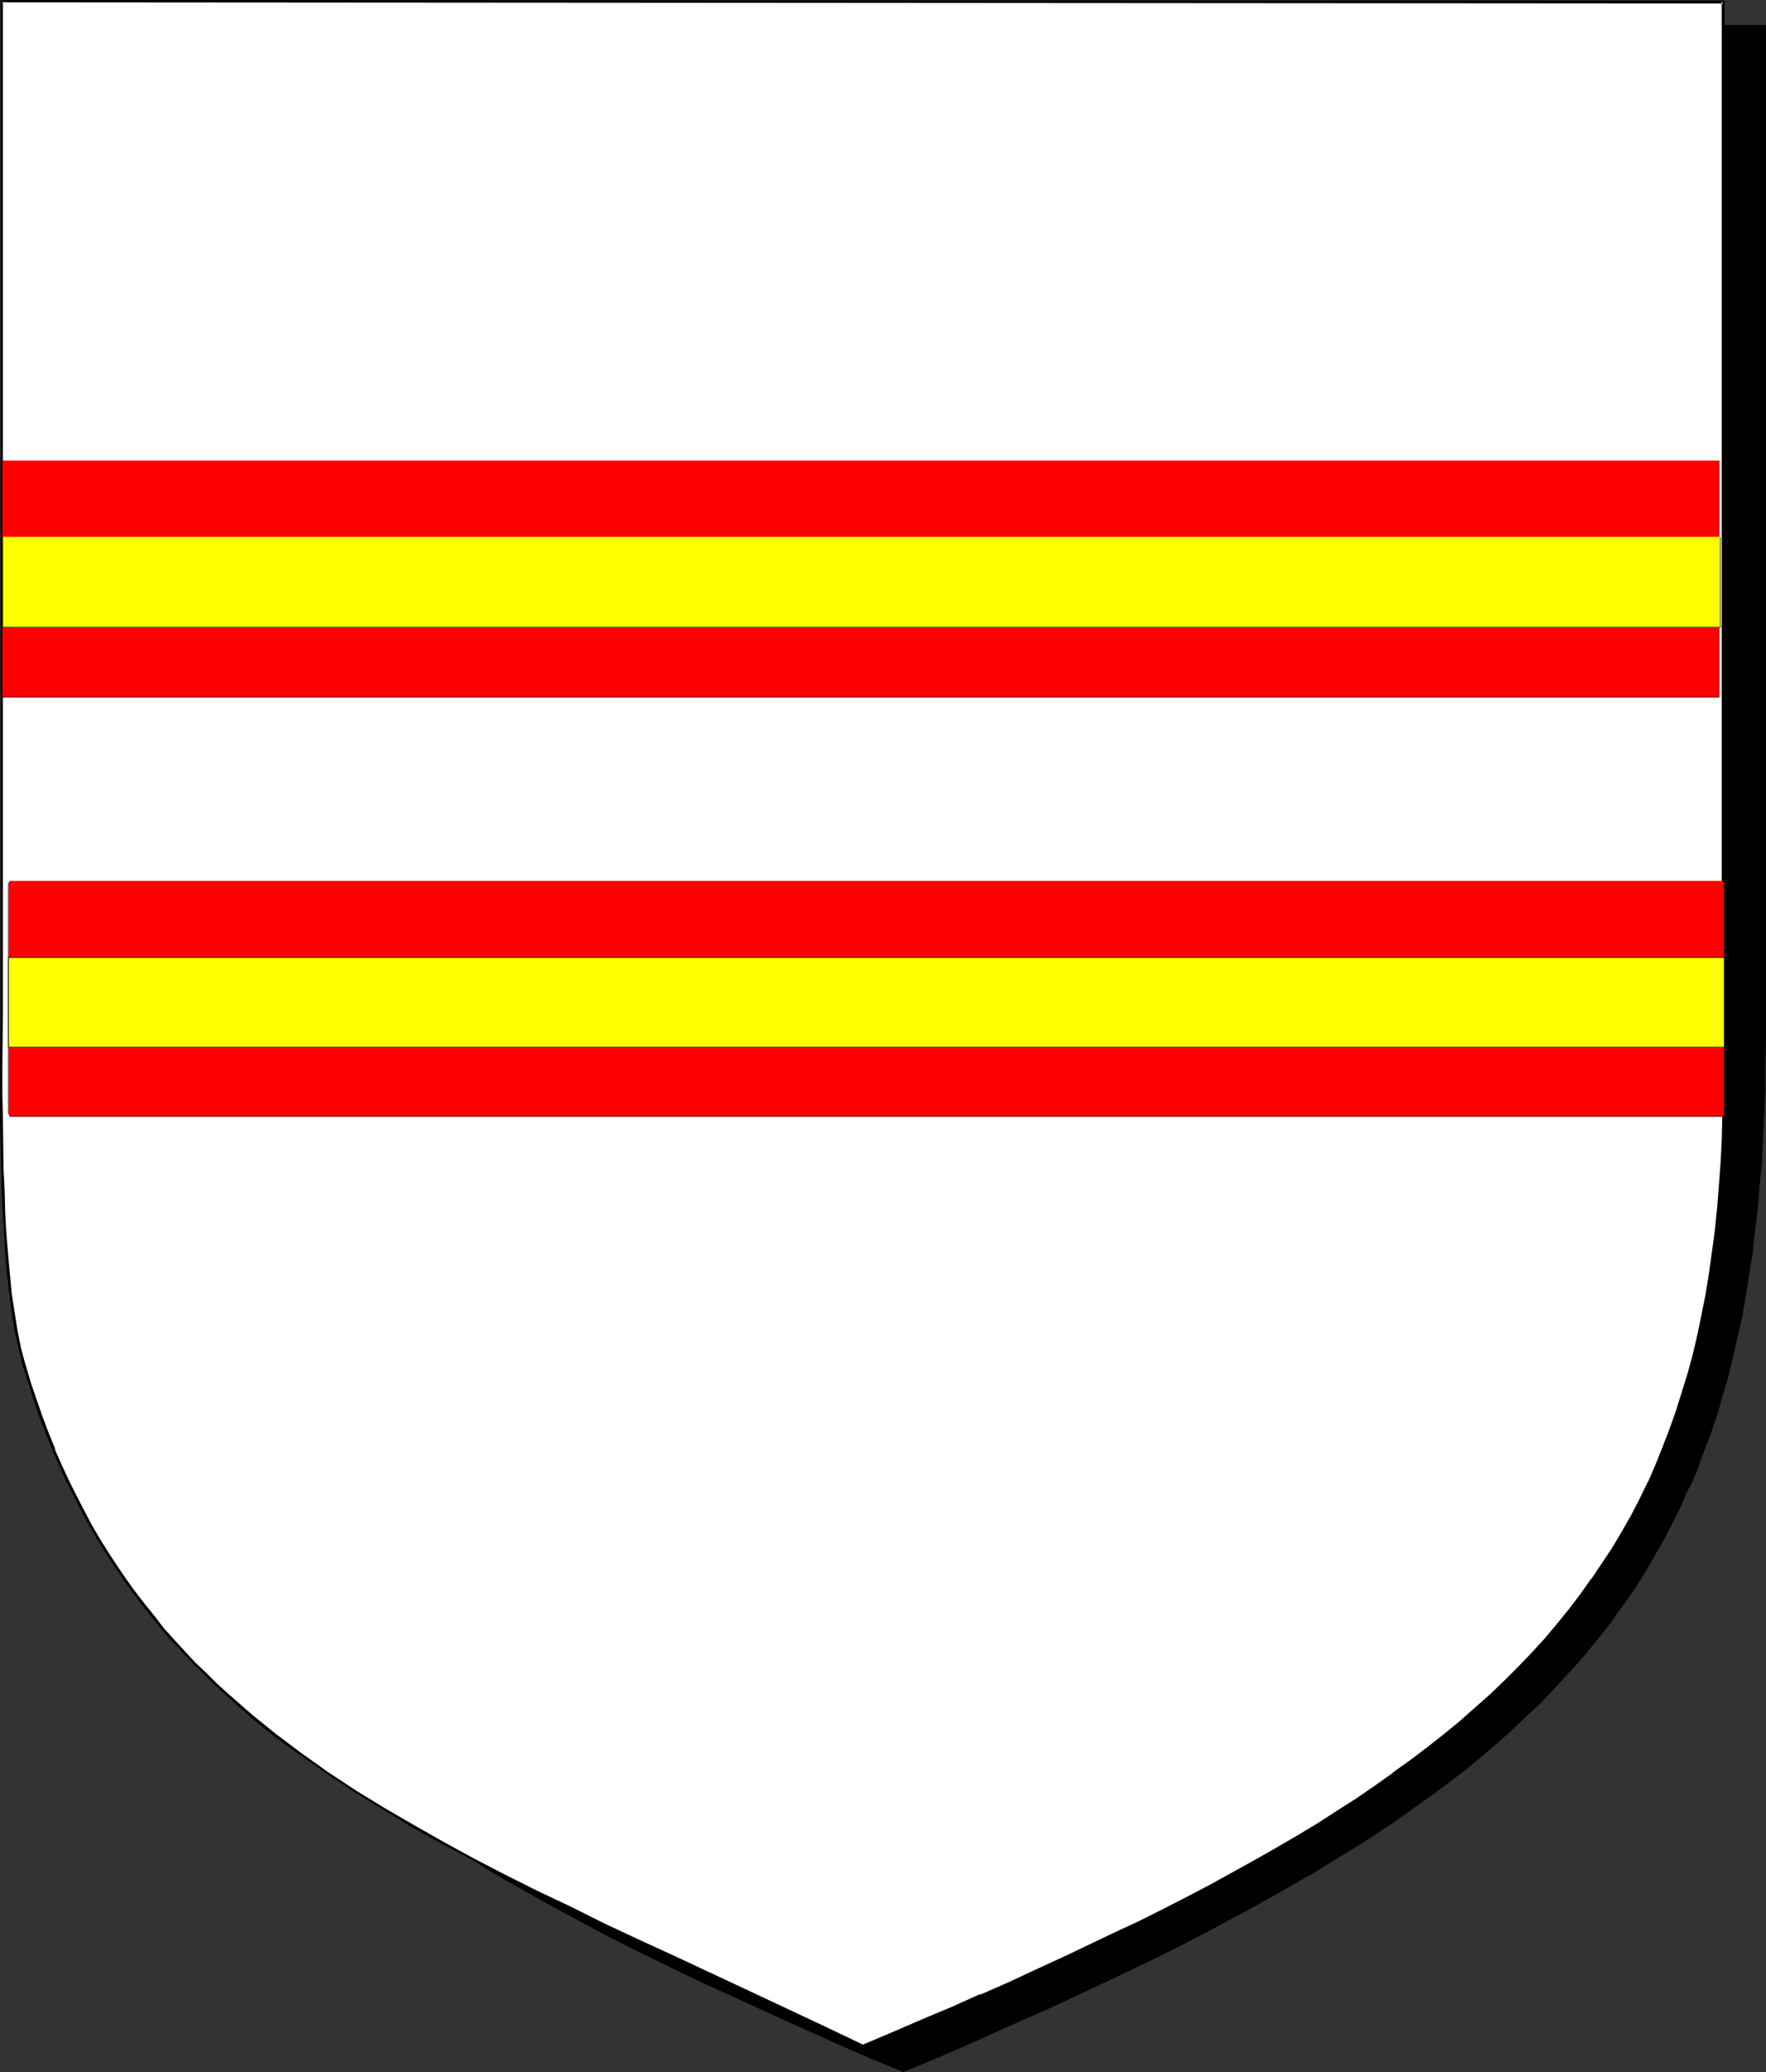
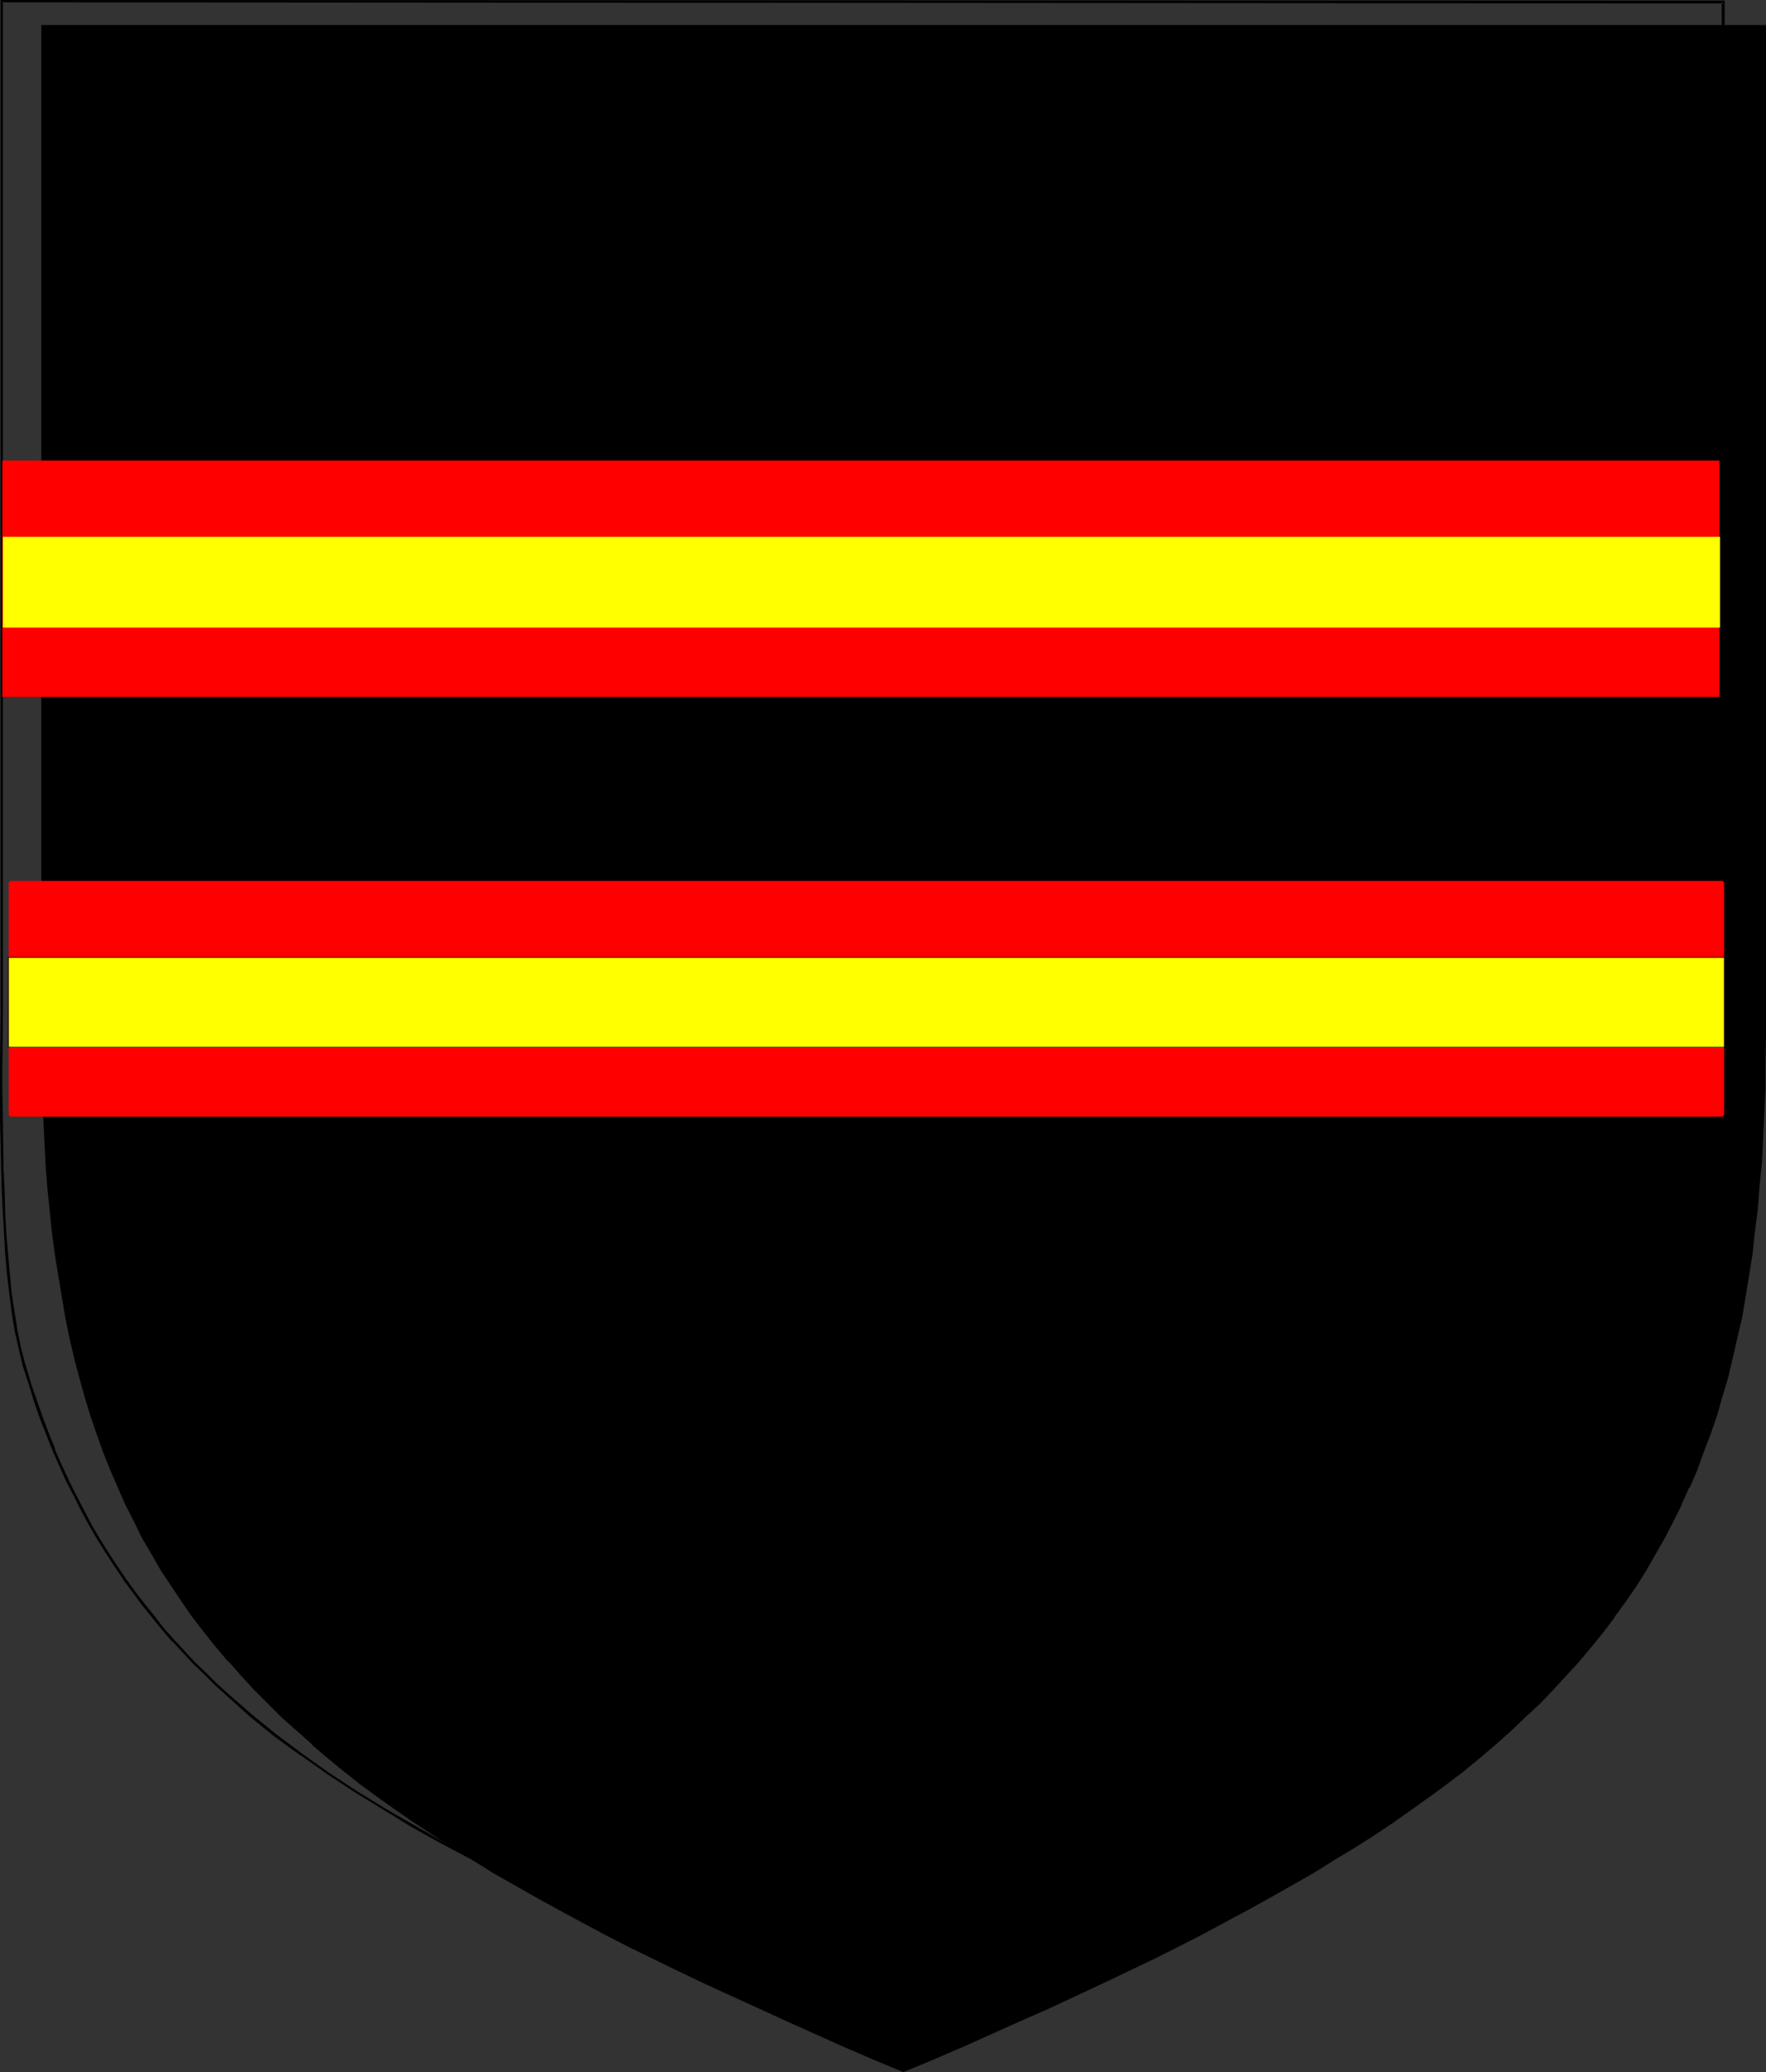
<svg xmlns="http://www.w3.org/2000/svg" xmlns:ns1="http://sodipodi.sourceforge.net/DTD/sodipodi-0.dtd" xmlns:ns2="http://www.inkscape.org/namespaces/inkscape" version="1.0" width="129.724mm" height="152.149mm" id="svg12" ns1:docname="Gemel 2.wmf">
  <rect width="100%" height="100%" fill="#333333" stroke="none" />
  <ns1:namedview id="namedview12" pagecolor="#ffffff" bordercolor="#000000" borderopacity="0.25" ns2:showpageshadow="2" ns2:pageopacity="0.0" ns2:pagecheckerboard="0" ns2:deskcolor="#d1d1d1" ns2:document-units="mm" />
  <defs id="defs1">
    <pattern id="WMFhbasepattern" patternUnits="userSpaceOnUse" width="6" height="6" x="0" y="0" />
  </defs>
  <path style="fill:#000000;fill-opacity:1;fill-rule:evenodd;stroke:none" d="m 250.803,574.726 8.403,-3.716 8.242,-3.393 7.918,-3.555 7.918,-3.555 7.757,-3.393 7.434,-3.555 7.434,-3.393 7.11,-3.393 7.11,-3.393 6.787,-3.393 6.626,-3.393 6.626,-3.555 6.302,-3.393 6.141,-3.393 5.979,-3.393 5.979,-3.393 5.656,-3.555 5.656,-3.393 5.333,-3.393 5.333,-3.555 5.01,-3.555 5.01,-3.555 4.686,-3.555 4.686,-3.555 4.525,-3.716 4.363,-3.716 4.202,-3.716 4.202,-3.716 3.878,-3.878 3.878,-3.878 3.555,-3.878 3.555,-4.039 3.394,-4.039 3.394,-4.039 3.07,-4.201 3.07,-4.201 2.909,-4.201 2.747,-4.363 2.586,-4.524 2.586,-4.524 2.424,-4.686 2.262,-4.686 2.101,-4.686 2.101,-4.847 1.939,-5.009 1.939,-5.009 1.616,-5.009 1.616,-5.332 1.454,-5.332 1.454,-5.332 1.293,-5.655 1.131,-5.655 1.131,-5.817 0.97,-5.817 0.97,-5.978 0.646,-6.14 0.808,-6.301 0.485,-6.301 0.485,-6.625 0.485,-6.625 0.323,-6.786 0.162,-6.948 0.162,-6.948 V 287.929 7.271 H 250.803 11.958 v 280.658 7.271 l 0.162,6.948 0.162,6.948 0.323,6.786 0.485,6.625 0.485,6.463 0.485,6.463 0.808,6.14 0.808,6.14 0.808,5.978 0.97,5.978 0.97,5.655 1.293,5.655 1.293,5.655 1.293,5.494 1.616,5.17 1.616,5.332 1.616,5.17 1.778,5.009 1.939,5.009 2.101,4.847 2.101,4.686 2.262,4.686 2.424,4.686 2.586,4.363 2.586,4.524 2.909,4.363 2.747,4.363 3.07,4.201 3.232,4.039 3.232,4.201 3.394,4.039 3.555,3.878 3.717,4.039 3.717,3.878 4.04,3.716 4.04,3.878 4.202,3.716 4.363,3.716 4.525,3.555 4.686,3.716 4.848,3.555 4.848,3.555 5.171,3.555 5.171,3.393 5.494,3.555 5.494,3.393 5.656,3.555 5.979,3.393 5.979,3.393 6.302,3.393 6.302,3.393 6.464,3.555 6.626,3.393 6.949,3.393 6.949,3.393 7.11,3.393 7.434,3.393 7.434,3.555 7.757,3.393 7.918,3.555 7.918,3.555 8.242,3.393 z" id="path1" />
  <path style="fill:#000000;fill-opacity:1;fill-rule:evenodd;stroke:none" d="m 250.803,575.049 8.565,-3.555 8.242,-3.555 v 0 l 7.918,-3.555 7.918,-3.555 7.757,-3.393 v 0 l 7.595,-3.555 7.272,-3.393 7.11,-3.393 7.11,-3.393 6.787,-3.393 6.626,-3.393 6.626,-3.555 6.302,-3.393 6.141,-3.393 5.979,-3.393 5.979,-3.393 5.656,-3.555 5.656,-3.393 5.333,-3.393 5.333,-3.555 5.01,-3.555 5.01,-3.555 v 0 l 4.848,-3.555 4.686,-3.555 4.525,-3.716 4.363,-3.716 v 0 l 4.202,-3.716 4.04,-3.878 4.04,-3.716 3.717,-3.878 3.717,-4.039 3.555,-3.878 v 0 l 3.394,-4.039 3.394,-4.201 3.07,-4.039 v -0.162 l 3.07,-4.201 2.909,-4.201 2.747,-4.363 2.586,-4.524 2.586,-4.524 2.424,-4.686 2.262,-4.524 v -0.162 l 2.101,-4.686 h 0.162 l 2.101,-4.847 1.778,-5.009 1.939,-5.009 1.778,-5.17 1.454,-5.17 1.616,-5.332 1.293,-5.494 v 0 l 1.293,-5.655 1.293,-5.494 0.97,-5.817 0.97,-5.978 0.97,-5.978 0.646,-6.14 0.808,-6.301 0.485,-6.301 v 0 l 0.646,-6.625 0.323,-6.625 0.323,-6.786 0.323,-6.948 v -6.948 l 0.162,-7.271 V 6.948 H 11.474 V 287.929 l 0.162,7.271 0.162,6.948 0.162,6.948 0.323,6.786 0.323,6.625 0.485,6.463 v 0.162 l 0.646,6.301 0.646,6.301 0.808,6.14 0.97,5.978 0.97,5.817 0.97,5.817 1.131,5.655 1.293,5.494 v 0.162 l 1.454,5.332 1.454,5.332 1.616,5.332 1.778,5.17 1.778,5.009 1.939,4.847 2.101,4.847 v 0 l 2.101,4.847 v 0 l 2.424,4.686 2.262,4.686 2.586,4.363 2.586,4.524 2.909,4.363 2.909,4.363 2.909,4.201 v 0 l 3.232,4.201 3.232,4.039 3.394,4.039 h 0.162 l 3.555,4.039 3.555,3.878 3.878,3.878 3.878,3.878 4.202,3.716 4.202,3.716 v 0.162 l 4.363,3.716 4.363,3.555 4.686,3.716 4.848,3.555 5.01,3.555 v 0 l 5.171,3.555 5.171,3.393 5.494,3.555 5.494,3.393 5.656,3.555 5.979,3.393 5.979,3.393 6.141,3.393 12.928,6.948 6.626,3.393 13.898,6.786 7.11,3.393 7.434,3.393 7.434,3.393 v 0 l 7.757,3.555 7.918,3.555 7.918,3.555 v 0 l 8.242,3.555 8.565,3.555 0.162,-0.808 -8.403,-3.555 -8.242,-3.555 v 0.162 l -8.08,-3.555 -7.757,-3.555 -7.757,-3.393 v 0 l -7.434,-3.555 -7.434,-3.393 -7.11,-3.393 -13.898,-6.786 -6.626,-3.393 -12.766,-6.948 -6.302,-3.393 -5.979,-3.393 -5.818,-3.393 -5.818,-3.393 -5.494,-3.555 -5.494,-3.555 -5.171,-3.393 -5.171,-3.555 h 0.162 l -5.01,-3.555 -4.848,-3.555 -4.525,-3.716 -4.525,-3.555 -4.363,-3.716 v 0 l -4.202,-3.716 -4.202,-3.716 -3.878,-3.878 -3.878,-3.878 -3.555,-3.878 -3.555,-4.039 v 0 l -3.394,-4.039 -3.232,-4.039 -3.232,-4.201 v 0.162 l -3.07,-4.363 -2.909,-4.201 -2.747,-4.363 -2.586,-4.524 -2.586,-4.524 -2.424,-4.524 -2.262,-4.686 v 0 l -2.101,-4.686 v 0 l -1.939,-4.847 -1.939,-5.009 -1.778,-5.009 -1.778,-5.17 -1.616,-5.17 -1.454,-5.332 -1.454,-5.494 v 0 l -1.293,-5.494 -1.131,-5.655 -1.131,-5.655 -0.97,-5.978 -0.808,-5.978 -0.808,-6.14 -0.646,-6.301 -0.646,-6.301 v 0 l -0.485,-6.463 -0.323,-6.625 -0.323,-6.786 -0.323,-6.948 -0.162,-6.948 V 287.929 7.271 l -0.323,0.323 H 489.809 l -0.323,-0.323 v 280.658 7.271 l -0.162,6.948 -0.162,6.948 -0.323,6.786 -0.485,6.625 -0.485,6.625 v -0.162 l -0.646,6.301 -0.646,6.301 -0.808,6.14 -0.808,5.978 -1.131,5.978 -0.97,5.817 -1.131,5.494 -1.293,5.655 v 0 l -1.454,5.332 -1.454,5.332 -1.616,5.332 -1.778,5.009 -1.778,5.17 -1.939,4.847 -2.101,4.847 v 0 l -2.101,4.847 v -0.162 l -2.262,4.686 -2.424,4.686 -2.424,4.524 -2.747,4.363 -2.747,4.363 -2.909,4.363 -3.07,4.201 v 0 l -3.07,4.039 -3.394,4.201 -3.394,4.039 h 0.162 l -3.555,3.878 -3.717,4.039 -3.717,3.878 -4.04,3.716 -4.04,3.878 -4.202,3.716 v -0.162 l -4.363,3.716 -4.686,3.716 -4.525,3.555 -4.848,3.555 h 0.162 l -5.01,3.555 -5.171,3.555 -5.171,3.555 -5.333,3.393 -5.656,3.555 -5.656,3.393 -5.979,3.393 -5.979,3.555 -6.141,3.232 -6.464,3.393 -6.464,3.555 -6.626,3.393 -6.787,3.393 -7.11,3.393 -7.11,3.393 -7.434,3.393 -7.434,3.555 v 0 l -7.757,3.393 -7.757,3.555 -8.08,3.555 v -0.162 l -8.242,3.555 -8.403,3.555 h 0.323 z" id="path2" />
-   <path style="fill:#ffffff;fill-opacity:1;fill-rule:evenodd;stroke:none" d="m 239.491,567.779 8.403,-3.555 8.403,-3.555 8.08,-3.393 7.918,-3.393 7.757,-3.555 7.595,-3.393 7.434,-3.393 7.272,-3.393 6.949,-3.393 7.11,-3.232 6.626,-3.393 6.626,-3.393 6.464,-3.393 6.141,-3.393 6.141,-3.393 5.979,-3.393 5.818,-3.393 5.656,-3.393 5.494,-3.555 5.333,-3.393 5.171,-3.555 5.01,-3.555 4.848,-3.555 4.686,-3.555 4.686,-3.716 4.363,-3.555 4.363,-3.716 4.202,-3.878 3.878,-3.716 3.878,-3.878 3.717,-3.878 3.717,-4.039 3.394,-4.039 3.394,-4.039 3.07,-4.201 3.07,-4.201 2.909,-4.201 2.909,-4.363 2.586,-4.524 2.586,-4.524 2.262,-4.686 2.424,-4.686 2.101,-4.686 1.939,-4.847 1.939,-5.009 1.778,-5.009 1.778,-5.17 1.454,-5.332 1.454,-5.332 1.293,-5.494 1.293,-5.494 0.97,-5.655 0.97,-5.817 0.808,-5.978 0.808,-5.978 0.646,-6.14 0.485,-6.301 0.485,-6.463 0.323,-6.463 0.162,-6.786 0.162,-6.786 v -6.948 -7.109 l -0.162,-7.271 v 0 V 0.485 H 239.491 L 0.485,0.323 V 281.304 v 0 l -0.162,7.433 v 7.271 7.271 6.948 l 0.162,6.948 0.162,6.786 0.162,6.625 0.323,6.301 0.323,5.655 0.485,5.655 0.323,5.494 0.646,5.17 0.646,5.332 0.97,5.009 0.97,5.009 1.293,4.686 1.454,5.009 1.616,4.686 1.616,4.686 1.616,4.686 1.778,4.363 1.939,4.363 1.939,4.201 2.101,4.201 2.101,4.039 2.101,4.039 2.262,3.878 2.424,3.878 2.424,3.716 2.424,3.555 2.586,3.555 2.586,3.555 2.747,3.393 2.747,3.232 2.747,3.232 5.979,6.301 2.909,3.07 3.232,3.07 3.07,2.747 6.626,5.817 6.787,5.494 7.11,5.332 7.272,5.17 7.595,4.847 7.918,5.009 8.08,4.686 8.242,4.686 8.565,4.524 8.726,4.686 9.05,4.363 9.211,4.524 9.373,4.524 9.696,4.686 9.858,4.524 10.019,4.686 10.342,4.847 10.342,4.847 10.666,5.009 z" id="path3" />
  <path style="fill:#000000;fill-opacity:1;fill-rule:evenodd;stroke:none" d="m 239.491,568.102 8.565,-3.555 8.403,-3.393 8.08,-3.555 7.918,-3.393 v 0 l 7.757,-3.555 7.595,-3.393 7.434,-3.393 v 0 l 7.272,-3.393 7.11,-3.393 6.949,-3.232 6.626,-3.393 6.626,-3.393 6.464,-3.393 6.141,-3.393 6.302,-3.393 5.818,-3.393 5.818,-3.555 5.656,-3.232 5.494,-3.555 5.333,-3.555 5.171,-3.393 5.01,-3.555 v 0 l 5.01,-3.555 4.686,-3.555 4.525,-3.716 4.525,-3.716 4.363,-3.555 v -0.162 l 4.04,-3.716 4.04,-3.878 3.878,-3.878 3.717,-3.878 3.555,-3.878 h 0.162 l 3.394,-4.039 3.394,-4.201 3.07,-4.039 3.07,-4.363 v 0 l 2.909,-4.201 2.747,-4.363 2.747,-4.524 2.424,-4.524 2.424,-4.524 2.262,-4.686 v -0.162 l 2.262,-4.686 v 0 l 2.101,-4.847 1.939,-5.009 1.616,-5.009 1.778,-5.17 1.454,-5.332 1.454,-5.332 v 0 l 1.293,-5.494 1.293,-5.655 0.97,-5.655 0.97,-5.817 0.97,-5.817 0.646,-6.14 0.646,-6.14 v 0 l 0.646,-6.301 0.323,-6.463 0.323,-6.463 0.323,-6.786 v -6.786 -6.948 -7.109 l -0.162,-7.271 V 0.162 L 0.162,0 V 281.304 L 0,296.007 v 7.271 6.948 l 0.323,13.734 0.162,6.625 0.323,6.301 0.323,5.655 0.323,5.655 0.485,5.494 v 0 l 0.646,5.332 0.646,5.17 0.808,5.009 1.131,5.009 1.131,4.847 v 0 l 1.616,4.847 1.454,4.847 1.616,4.686 1.778,4.524 1.778,4.524 v 0 l 1.939,4.363 v 0 l 1.939,4.363 2.101,4.039 2.101,4.201 2.101,3.878 2.262,3.878 2.424,3.878 2.424,3.716 2.424,3.555 v 0.162 l 2.586,3.393 2.586,3.555 2.747,3.393 2.747,3.393 2.747,3.232 h 0.162 l 5.818,6.301 3.07,2.908 3.07,3.07 3.232,2.908 v 0 l 6.464,5.817 6.787,5.494 7.11,5.17 h 0.162 l 7.272,5.17 7.595,5.009 7.918,4.847 7.918,4.847 8.403,4.686 8.565,4.524 8.726,4.686 9.05,4.363 9.211,4.524 9.373,4.524 9.696,4.686 9.858,4.524 20.362,9.533 21.008,9.856 10.989,5.17 0.162,-0.646 -10.827,-5.17 -21.008,-9.856 -20.362,-9.533 -9.858,-4.524 -9.696,-4.524 -9.373,-4.686 -9.211,-4.363 -9.05,-4.524 -8.726,-4.524 -8.565,-4.686 -8.242,-4.686 -8.08,-4.686 -7.918,-4.847 -7.595,-5.009 -7.272,-5.17 v 0 l -7.11,-5.332 -6.787,-5.494 -6.464,-5.655 v 0 l -3.232,-2.908 -3.07,-3.07 -3.07,-2.908 -5.818,-6.301 v 0 l -2.909,-3.232 -2.586,-3.393 -2.747,-3.393 -2.747,-3.555 -2.424,-3.393 v 0 l -2.424,-3.555 -2.424,-3.716 -2.424,-3.878 -2.262,-3.878 -2.101,-4.039 -2.101,-4.039 -2.101,-4.201 -1.939,-4.201 v 0 l -1.939,-4.363 h 0.162 l -1.778,-4.363 -1.778,-4.686 -1.616,-4.686 -1.616,-4.686 -1.454,-5.009 v 0.162 L 5.818,374.049 4.848,369.201 4.04,364.031 3.232,358.861 2.747,353.529 v 0.162 L 2.262,348.197 1.778,342.541 1.454,336.886 1.293,330.585 0.97,323.96 0.808,310.226 0.646,303.278 V 296.007 L 0.808,281.304 V 0.323 L 0.485,0.646 478.497,0.969 478.012,0.485 V 281.304 l 0.162,7.271 0.162,7.109 v 6.948 l -0.162,6.786 -0.162,6.786 -0.323,6.463 -0.485,6.463 -0.485,6.301 v -0.162 l -0.646,6.301 -0.808,5.978 -0.808,5.817 -0.97,5.978 -1.131,5.655 -1.131,5.494 -1.293,5.494 v 0 l -1.454,5.332 -1.616,5.17 -1.616,5.17 -1.778,5.009 -1.939,5.009 -1.939,4.847 v 0 l -2.101,4.847 v -0.162 l -2.262,4.686 -2.424,4.686 -2.586,4.524 -2.586,4.363 -2.909,4.363 -2.909,4.363 v -0.162 l -3.07,4.363 -3.07,4.039 -3.394,4.201 -3.394,4.039 v 0 l -3.555,3.878 -3.717,3.878 -3.878,3.878 -4.04,3.878 -4.202,3.716 v 0 l -4.202,3.716 -4.525,3.716 -4.525,3.555 -4.686,3.555 -5.01,3.555 h 0.162 l -5.01,3.555 -5.171,3.555 -5.333,3.393 -5.494,3.555 -5.656,3.393 -5.818,3.393 -5.979,3.393 -6.141,3.393 -6.141,3.393 -6.464,3.393 -6.626,3.393 -6.787,3.393 -6.949,3.232 -7.11,3.393 -7.11,3.393 v 0 l -7.434,3.393 -7.595,3.555 -7.757,3.393 v -0.162 l -7.918,3.555 -8.08,3.393 -8.242,3.555 -8.403,3.555 h 0.162 z" id="path4" />
  <path style="fill:#ff0000;fill-opacity:1;fill-rule:evenodd;stroke:none" d="M 478.012,244.465 H 3.232 2.909 l -0.323,0.323 -0.162,0.162 v 0.323 63.661 0.323 l 0.162,0.323 0.323,0.323 h 0.323 v 0 H 478.012 v 0 h 0.323 l 0.162,-0.323 0.162,-0.323 v -0.323 -63.661 -0.323 l -0.162,-0.162 -0.162,-0.323 z" id="path5" />
-   <path style="fill:#000000;fill-opacity:1;fill-rule:evenodd;stroke:none" d="M 478.012,244.465 H 3.232 2.909 l -0.323,0.323 -0.162,0.162 -0.162,0.323 v 63.661 l 0.162,0.323 0.162,0.485 0.323,0.162 h 0.323 v 0 0 H 478.012 v 0 0 h 0.323 l 0.323,-0.162 v -0.485 l 0.162,-0.323 v -63.661 l -0.162,-0.323 v -0.162 l -0.323,-0.323 h -0.323 v 0 l 0.323,0.162 h -0.162 l 0.323,0.162 v 0 l 0.162,0.162 v 0.323 63.661 0.323 l -0.162,0.323 v 0 l -0.323,0.162 h 0.162 l -0.323,0.162 v 0 -0.162 H 3.07 v 0.162 h 0.162 l -0.323,-0.162 v 0 l -0.162,-0.162 -0.323,-0.323 v 0 -0.323 -63.661 -0.323 0.162 l 0.323,-0.323 0.162,-0.162 v 0 l 0.323,-0.162 H 478.012 Z" id="path6" />
  <path style="fill:#ffff00;fill-opacity:1;fill-rule:evenodd;stroke:none" d="M 478.659,265.793 H 2.424 v 24.883 H 478.659 Z" id="path7" />
  <path style="fill:#000000;fill-opacity:1;fill-rule:evenodd;stroke:none" d="M 478.82,265.631 H 2.262 v 25.044 H 478.82 v -25.044 l -0.162,0.162 v 24.883 -0.162 H 2.424 v 0.162 -24.883 0 H 478.659 v 0 z" id="path8" />
  <path style="fill:#ff0000;fill-opacity:1;fill-rule:evenodd;stroke:none" d="M 477.366,127.807 H 0.646 v 65.6 H 477.366 Z" id="path9" />
-   <path style="fill:#000000;fill-opacity:1;fill-rule:evenodd;stroke:none" d="M 477.366,127.807 H 0.646 v 65.761 H 477.366 v -65.761 0 65.6 0 H 0.646 v 0 -65.6 0 H 477.366 Z" id="path10" />
  <path style="fill:#ffff00;fill-opacity:1;fill-rule:evenodd;stroke:none" d="M 477.527,148.973 H 0.808 v 25.206 H 477.527 Z" id="path11" />
-   <path style="fill:#000000;fill-opacity:1;fill-rule:evenodd;stroke:none" d="M 477.689,148.973 H 0.646 v 25.206 H 477.689 V 148.973 h -0.162 v 25.206 -0.162 H 0.808 v 0.162 -25.206 0 H 477.527 v 0 z" id="path12" />
</svg>